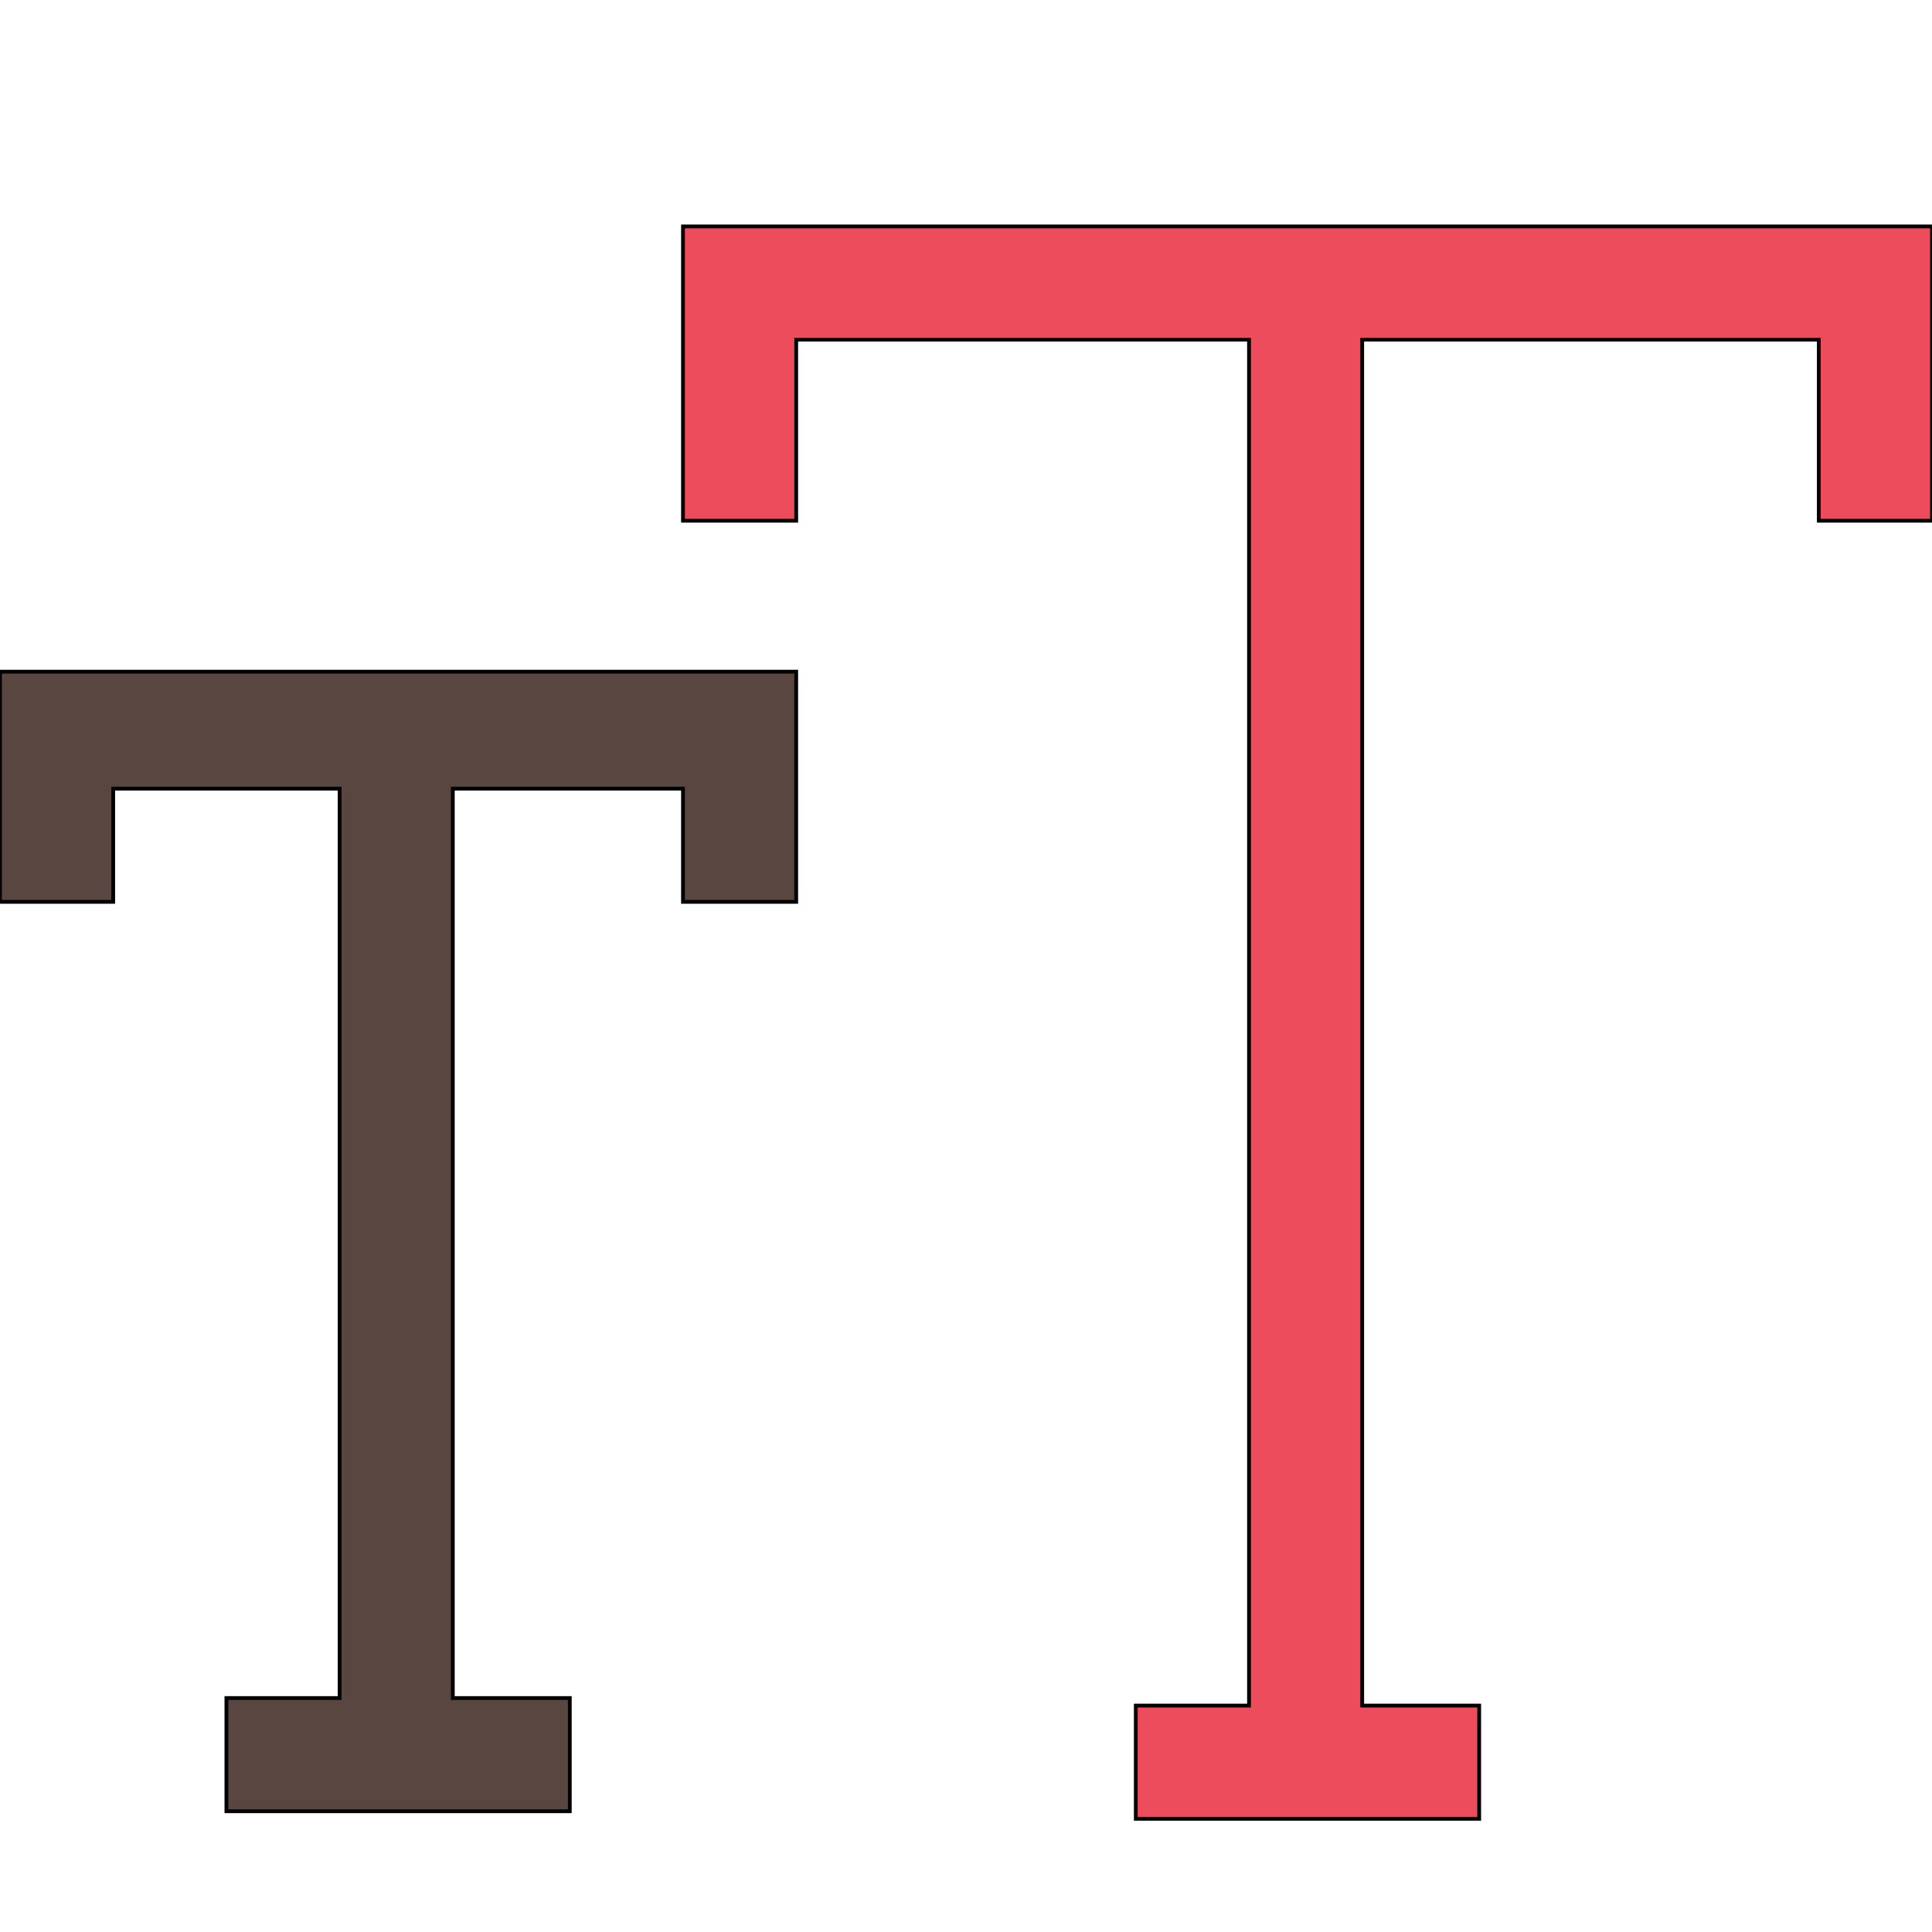
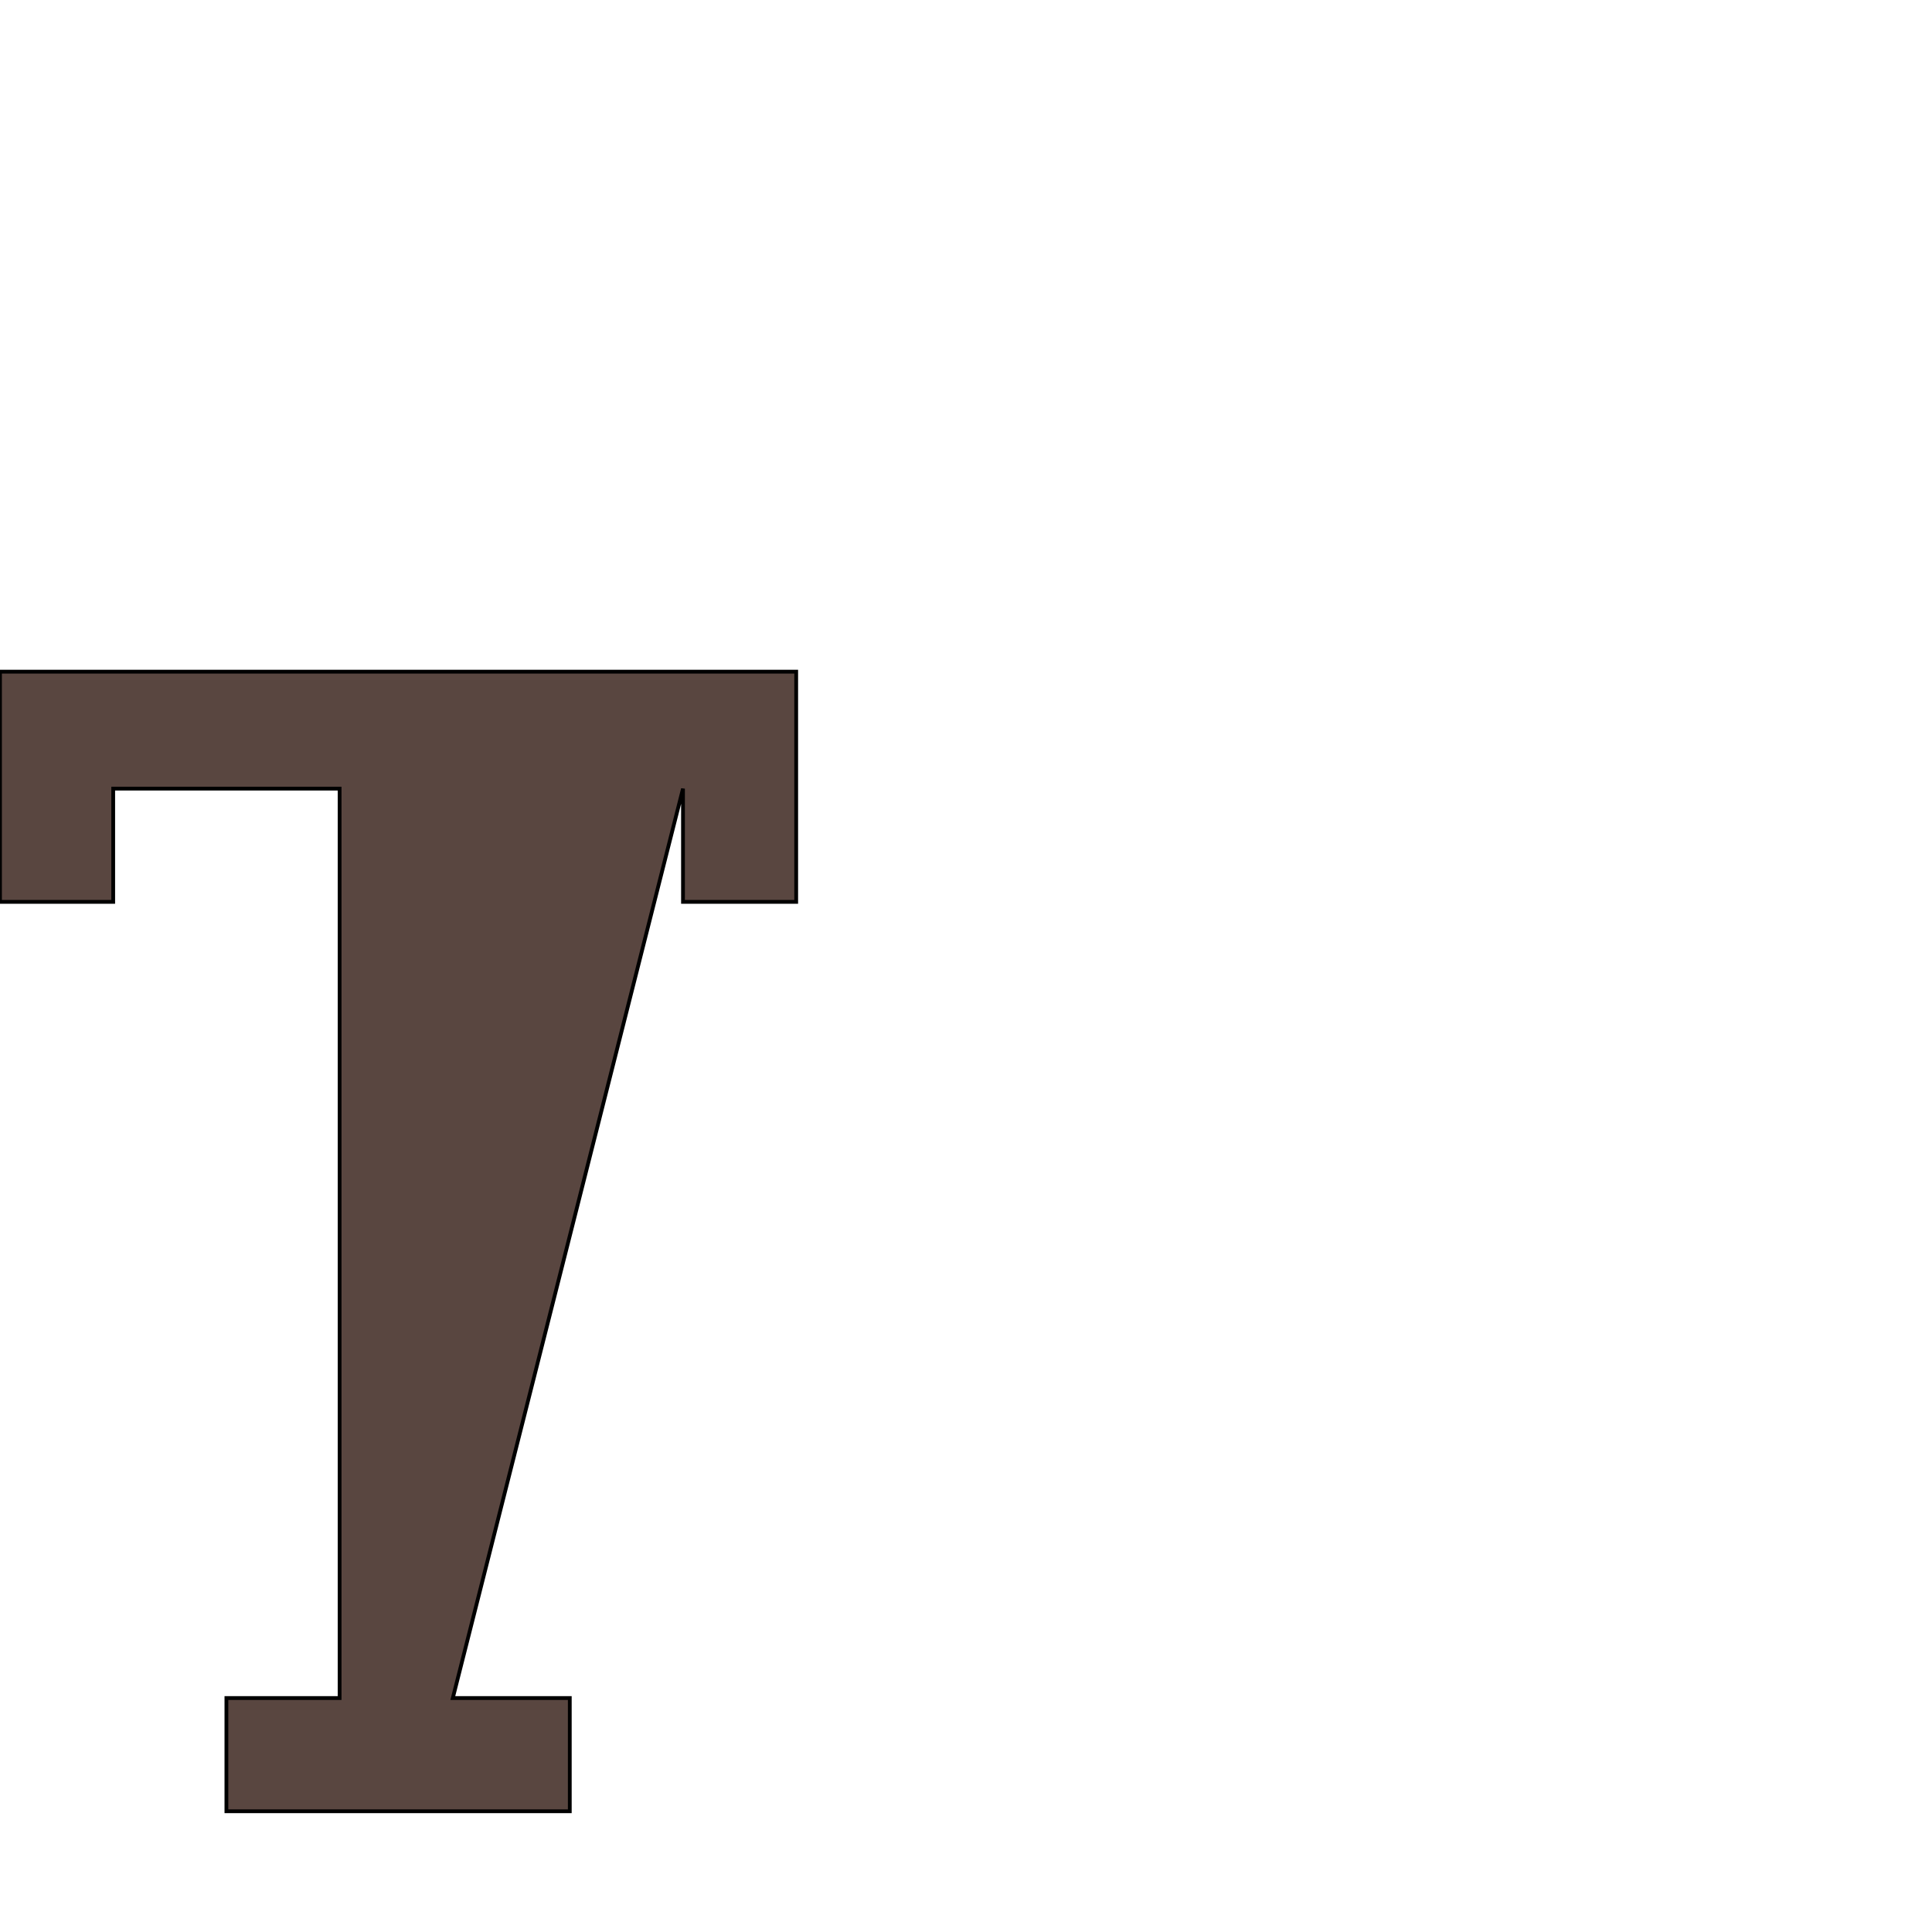
<svg xmlns="http://www.w3.org/2000/svg" id="th_the_smallcap" width="100%" height="100%" version="1.1" preserveAspectRatio="xMidYMin slice" data-uid="the_smallcap" data-keyword="the_smallcap" viewBox="0 0 512 512" data-colors="[&quot;#594640&quot;,&quot;#ed4c5c&quot;]">
  <defs id="SvgjsDefs56217" />
-   <path id="th_the_smallcap_0" d="M181 178L211 178L211 239L181 239L181 209L120 209L120 450L151 450L151 480L60 480L60 450L90 450L90 209L30 209L30 239L0 239L0 178Z " fill-rule="evenodd" fill="#594640" stroke-width="1" stroke="#000000" />
-   <path id="th_the_smallcap_1" d="M482 60L181 60L181 138L211 138L211 90L331 90L331 452L301 452L301 482L392 482L392 452L361 452L361 90L482 90L482 138L512 138L512 60Z " fill-rule="evenodd" fill="#ed4c5c" stroke-width="1" stroke="#000000" />
+   <path id="th_the_smallcap_0" d="M181 178L211 178L211 239L181 239L181 209L120 450L151 450L151 480L60 480L60 450L90 450L90 209L30 209L30 239L0 239L0 178Z " fill-rule="evenodd" fill="#594640" stroke-width="1" stroke="#000000" />
</svg>